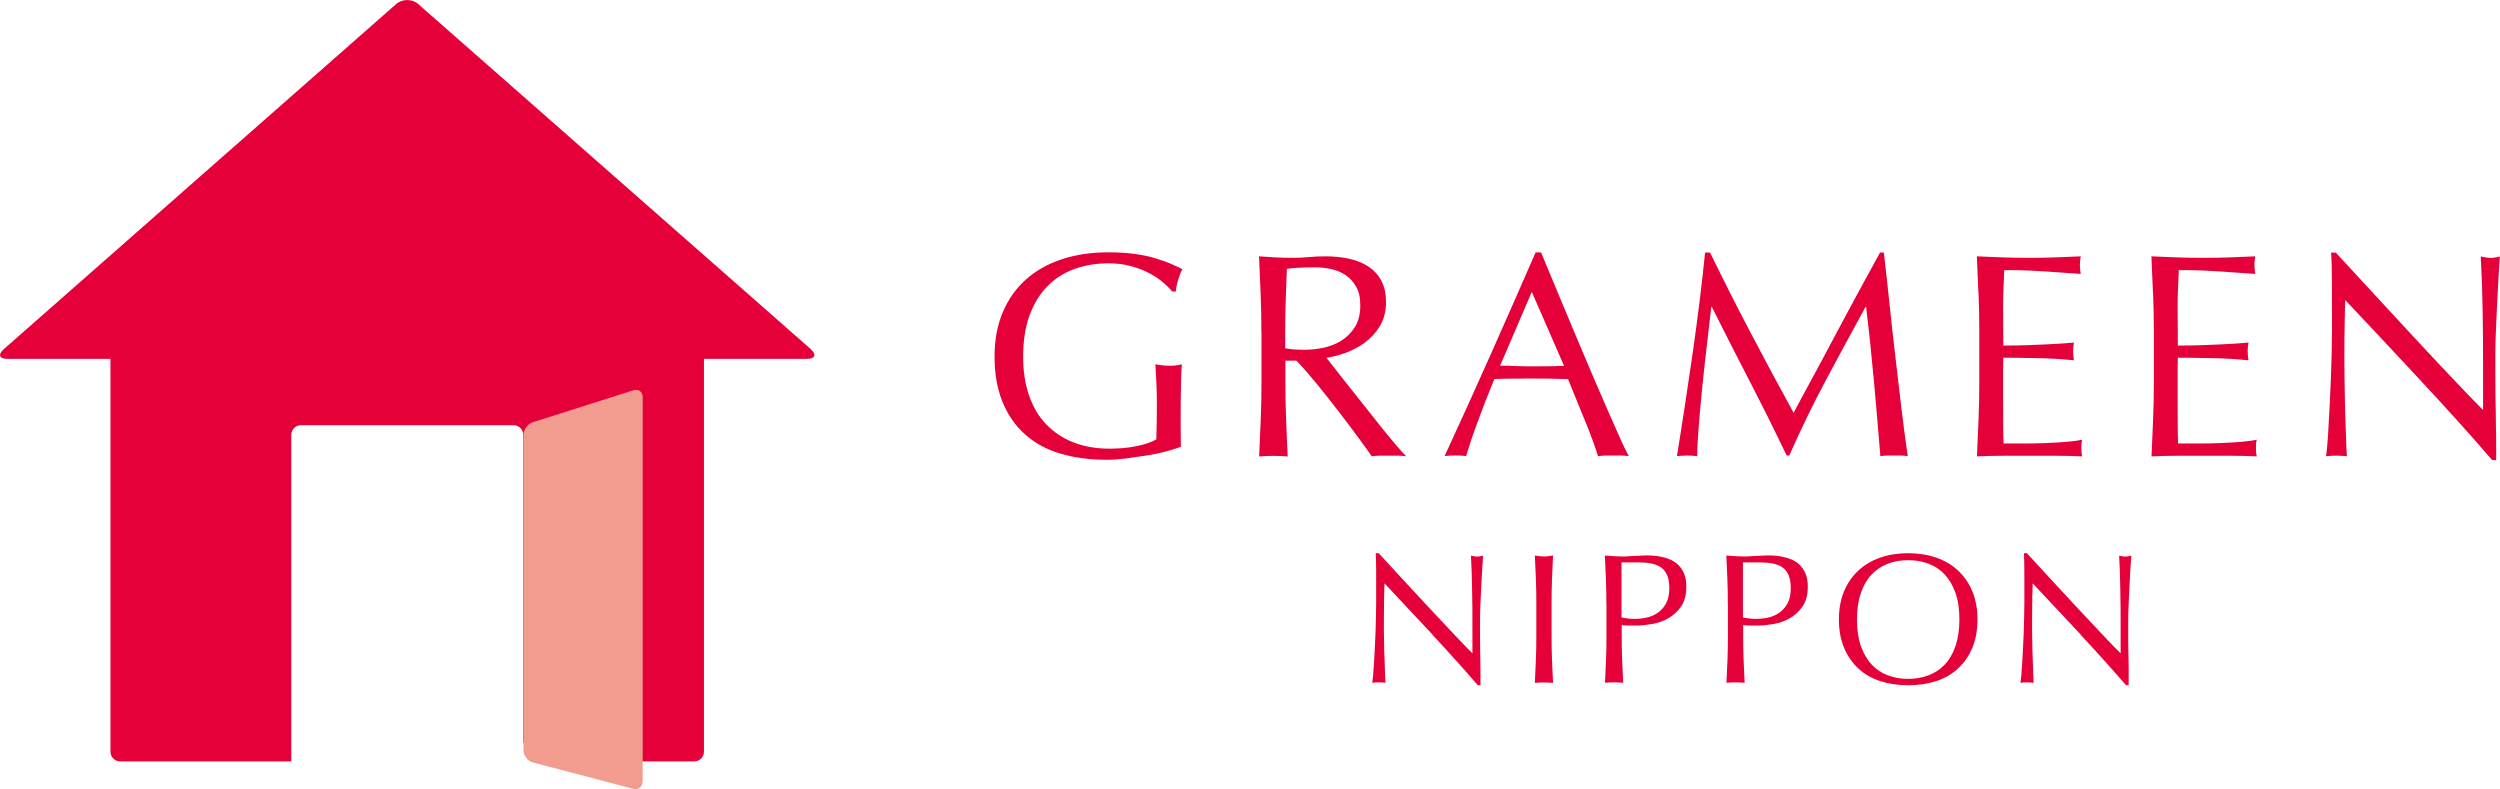
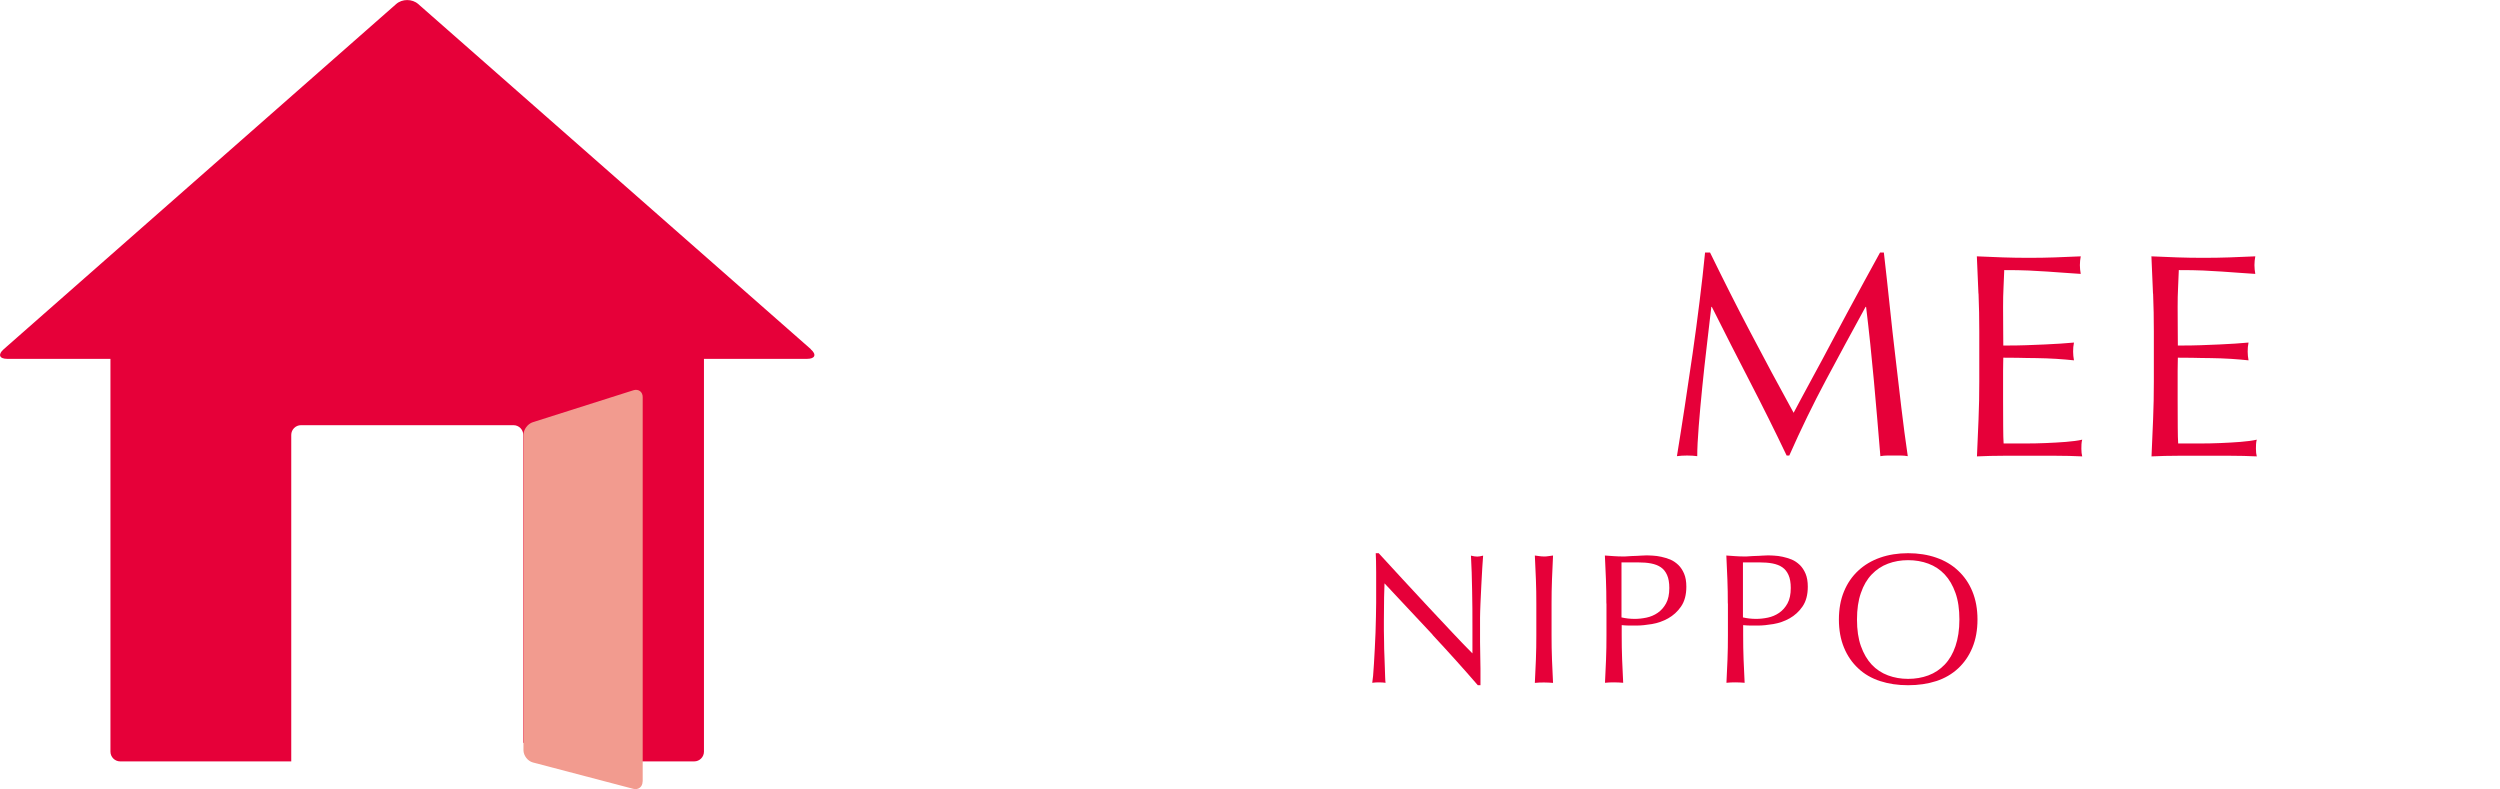
<svg xmlns="http://www.w3.org/2000/svg" id="_レイヤー_2" data-name="レイヤー 2" viewBox="0 0 236.31 74.59">
  <g id="_レイヤー_1-2" data-name="レイヤー 1">
    <g>
-       <path d="M109.81,26.59c-.41-.33-.87-.62-1.38-.87-.5-.25-1.06-.45-1.68-.6-.62-.16-1.27-.23-1.97-.23-1.14,0-2.2.17-3.18.52-.98.35-1.83.88-2.56,1.61s-1.29,1.64-1.71,2.75c-.41,1.11-.62,2.42-.62,3.95,0,1.34.18,2.55.55,3.63.37,1.08.9,1.99,1.61,2.74.71.74,1.57,1.32,2.58,1.72s2.17.6,3.45.6c.38,0,.79-.02,1.21-.05.42-.04.83-.09,1.22-.17s.76-.17,1.1-.28c.34-.11.63-.24.87-.38.02-.55.03-1.1.04-1.65,0-.55.01-1.11.01-1.68,0-.64-.01-1.28-.04-1.93-.03-.64-.06-1.25-.1-1.84.46.09.9.14,1.32.14.2,0,.4,0,.6-.03.2-.02.39-.05.58-.11-.04.42-.06,1.09-.08,1.99-.02.91-.03,2.1-.03,3.59,0,.37,0,.74.01,1.11,0,.38.01.75.01,1.11-.38.15-.87.3-1.44.45-.58.16-1.19.28-1.84.38-.65.1-1.3.19-1.95.28-.65.08-1.24.12-1.77.12-1.63,0-3.1-.2-4.41-.59-1.31-.39-2.42-1-3.34-1.83-.92-.82-1.62-1.85-2.12-3.08-.5-1.23-.74-2.65-.74-4.26s.26-2.95.77-4.17,1.24-2.25,2.17-3.09c.94-.84,2.07-1.49,3.4-1.93,1.33-.44,2.8-.66,4.41-.66.93,0,1.76.05,2.49.15.72.1,1.37.23,1.92.4.56.17,1.05.34,1.47.52.42.18.8.36,1.13.52-.15.26-.28.59-.4.99s-.2.78-.23,1.13h-.33c-.28-.33-.62-.66-1.03-.99Z" style="fill: #e60039; stroke-width: 0px;" />
-       <path d="M119.23,31.35c0-1.21-.02-2.4-.07-3.56-.05-1.16-.1-2.35-.15-3.56.53.04,1.05.07,1.57.1.51.03,1.04.04,1.57.04s1.05-.02,1.57-.07,1.04-.07,1.57-.07c.77,0,1.5.07,2.2.22.7.15,1.31.39,1.83.73.52.34.94.78,1.24,1.33.3.55.45,1.24.45,2.06,0,.88-.2,1.64-.59,2.27-.39.63-.88,1.16-1.44,1.57-.57.41-1.18.73-1.83.96-.65.23-1.24.38-1.77.45.22.28.52.66.91,1.16.39.5.82,1.04,1.29,1.64.48.6.97,1.22,1.49,1.87.51.65,1.01,1.27,1.48,1.87.48.6.93,1.14,1.35,1.64s.76.87,1.02,1.13c-.27-.04-.55-.06-.83-.06h-1.62c-.28,0-.54.02-.8.06-.27-.39-.69-.96-1.25-1.73-.56-.77-1.18-1.59-1.86-2.47-.68-.88-1.37-1.76-2.08-2.63-.71-.87-1.35-1.61-1.94-2.21h-1.04v2.01c0,1.21.02,2.4.07,3.58.04,1.17.1,2.33.15,3.47-.42-.04-.87-.06-1.35-.06s-.93.02-1.35.06c.05-1.14.1-2.29.15-3.47.05-1.17.07-2.37.07-3.58v-4.73ZM121.49,32.92c.26.05.54.09.84.11.3.02.64.03,1,.03.57,0,1.16-.06,1.77-.19.61-.13,1.18-.35,1.69-.67.51-.32.94-.75,1.28-1.29.34-.54.51-1.22.51-2.05,0-.72-.13-1.31-.4-1.77-.27-.47-.61-.84-1.03-1.11-.42-.28-.88-.46-1.38-.56-.5-.1-.98-.15-1.46-.15-.64,0-1.17.01-1.6.04s-.78.06-1.07.1c-.04,1.01-.07,2.01-.11,3-.04.99-.05,1.98-.05,2.97v1.57Z" style="fill: #e60039; stroke-width: 0px;" />
-       <path d="M153.97,43.12c-.26-.04-.5-.06-.73-.06h-1.46c-.23,0-.47.02-.73.06-.13-.42-.3-.93-.52-1.53s-.46-1.22-.73-1.87c-.27-.65-.54-1.31-.81-1.98-.28-.67-.53-1.31-.77-1.91-.59-.02-1.18-.03-1.79-.04-.61,0-1.21-.01-1.82-.01-.57,0-1.13,0-1.68.01-.55,0-1.11.02-1.68.04-.59,1.43-1.12,2.79-1.59,4.08-.48,1.29-.83,2.36-1.07,3.2-.31-.04-.65-.06-1.02-.06s-.71.02-1.02.06c1.48-3.21,2.93-6.4,4.34-9.57,1.41-3.17,2.83-6.4,4.26-9.68h.52c.44,1.06.92,2.21,1.43,3.45.51,1.24,1.04,2.49,1.57,3.75.53,1.26,1.06,2.52,1.59,3.77.53,1.25,1.03,2.41,1.5,3.48.47,1.07.89,2.03,1.27,2.87.38.84.68,1.49.92,1.93ZM141.78,34.57c.48,0,.97,0,1.49.03.51.02,1.01.03,1.49.03.51,0,1.03,0,1.54-.01.51,0,1.03-.02,1.54-.04l-3.05-6.99-3,6.99Z" style="fill: #e60039; stroke-width: 0px;" />
      <path d="M165.48,31.46c1.29,2.46,2.64,4.98,4.06,7.56.18-.35.45-.85.8-1.5.35-.65.75-1.4,1.21-2.24.46-.84.95-1.75,1.47-2.74.52-.98,1.05-1.97,1.59-2.98.54-1.01,1.08-2,1.61-2.97.53-.97,1.03-1.88,1.49-2.72h.36c.2,1.76.39,3.46.56,5.1.17,1.64.35,3.25.54,4.84s.37,3.15.55,4.7c.18,1.55.39,3.08.61,4.61-.22-.04-.44-.06-.65-.06h-1.29c-.21,0-.43.02-.65.06-.2-2.44-.4-4.8-.61-7.1s-.45-4.63-.74-7.01h-.05c-1.27,2.31-2.51,4.61-3.73,6.89-1.22,2.28-2.38,4.67-3.48,7.16h-.25c-1.1-2.31-2.25-4.62-3.45-6.94-1.2-2.32-2.41-4.69-3.62-7.11h-.05c-.13,1.14-.27,2.37-.43,3.7-.16,1.33-.3,2.64-.43,3.93-.13,1.29-.24,2.51-.33,3.66-.09,1.15-.14,2.09-.14,2.82-.29-.04-.61-.06-.96-.06s-.67.02-.96.06c.24-1.49.49-3.05.74-4.7s.5-3.31.74-4.98c.24-1.67.46-3.31.66-4.94.2-1.62.38-3.17.52-4.63h.47c1.27,2.6,2.54,5.13,3.84,7.59Z" style="fill: #e60039; stroke-width: 0px;" />
      <path d="M187.01,27.75c-.05-1.17-.1-2.35-.15-3.52.82.04,1.64.07,2.46.1.82.03,1.64.04,2.46.04s1.64-.01,2.45-.04,1.62-.06,2.45-.1c-.05.28-.08.55-.08.83s.03.55.08.83c-.59-.04-1.12-.07-1.61-.11-.49-.04-1-.07-1.54-.11-.54-.04-1.13-.07-1.77-.1s-1.41-.04-2.31-.04c-.02.59-.04,1.15-.07,1.68-.03.53-.04,1.14-.04,1.82,0,.71,0,1.41.01,2.09,0,.68.01,1.19.01,1.54.81,0,1.53,0,2.17-.03s1.23-.04,1.76-.07c.53-.03,1.02-.05,1.47-.08s.88-.06,1.28-.1c-.06.28-.08.56-.08.85,0,.28.03.55.08.83-.48-.05-1.03-.1-1.66-.14-.63-.04-1.27-.06-1.9-.07-.63,0-1.23-.02-1.79-.03s-1-.01-1.33-.01c0,.17,0,.34-.01.54s-.01.44-.01.73v2.72c0,1.04,0,1.91.01,2.58,0,.68.02,1.19.04,1.54h1.93c.7,0,1.38-.01,2.05-.04.67-.03,1.3-.06,1.9-.11s1.11-.11,1.55-.21c-.04.13-.06.27-.07.43,0,.16-.01.3-.01.43,0,.29.03.53.08.72-.83-.04-1.65-.06-2.46-.06h-4.99c-.83,0-1.66.02-2.5.06.05-1.17.1-2.34.15-3.51s.07-2.35.07-3.56v-4.73c0-1.21-.02-2.4-.07-3.58Z" style="fill: #e60039; stroke-width: 0px;" />
      <path d="M203.51,27.75c-.05-1.17-.1-2.35-.15-3.52.82.04,1.64.07,2.46.1.82.03,1.64.04,2.46.04s1.64-.01,2.45-.04,1.62-.06,2.45-.1c-.05.28-.08.55-.08.83s.03.55.08.83c-.59-.04-1.12-.07-1.61-.11-.49-.04-1-.07-1.54-.11-.54-.04-1.13-.07-1.77-.1s-1.41-.04-2.31-.04c-.02.59-.04,1.15-.07,1.68-.03.53-.04,1.14-.04,1.82,0,.71,0,1.41.01,2.09,0,.68.01,1.19.01,1.54.81,0,1.53,0,2.17-.03s1.23-.04,1.76-.07c.53-.03,1.02-.05,1.47-.08s.88-.06,1.28-.1c-.06.28-.08.56-.08.85,0,.28.03.55.08.83-.48-.05-1.03-.1-1.66-.14-.63-.04-1.27-.06-1.9-.07-.63,0-1.23-.02-1.79-.03s-1-.01-1.33-.01c0,.17,0,.34-.01.54s-.01.44-.01.73v2.72c0,1.04,0,1.91.01,2.58,0,.68.02,1.19.04,1.54h1.93c.7,0,1.38-.01,2.05-.04.67-.03,1.3-.06,1.9-.11s1.11-.11,1.55-.21c-.04.13-.06.27-.07.43,0,.16-.01.3-.01.43,0,.29.03.53.08.72-.83-.04-1.65-.06-2.46-.06h-4.99c-.83,0-1.66.02-2.5.06.05-1.17.1-2.34.15-3.51s.07-2.35.07-3.56v-4.73c0-1.21-.02-2.4-.07-3.58Z" style="fill: #e60039; stroke-width: 0px;" />
-       <path d="M228.83,35.99c-2.38-2.56-4.77-5.1-7.15-7.63-.02.51-.04,1.2-.05,2.06-.02.86-.03,2.04-.03,3.52,0,.38,0,.86.01,1.43,0,.57.02,1.16.03,1.79,0,.62.02,1.26.04,1.9s.04,1.24.06,1.79c.02.55.04,1.03.05,1.44.02.41.04.69.05.84-.29-.04-.61-.06-.96-.06-.37,0-.71.02-1.02.06.04-.18.08-.52.12-1.02.05-.5.09-1.09.12-1.77.04-.69.08-1.43.12-2.24.04-.81.08-1.61.11-2.42.03-.81.05-1.6.07-2.37.02-.77.03-1.46.03-2.06,0-1.76,0-3.27-.01-4.54,0-1.26-.03-2.21-.07-2.83h.44c1.12,1.21,2.31,2.51,3.59,3.89,1.27,1.38,2.54,2.75,3.79,4.1s2.45,2.62,3.58,3.82c1.13,1.2,2.11,2.22,2.96,3.07v-3.74c0-1.92-.01-3.8-.04-5.62s-.09-3.54-.18-5.16c.37.09.68.14.93.14.22,0,.51-.04.88-.14-.04.4-.08,1.01-.12,1.82-.05.81-.09,1.67-.14,2.58-.05.92-.09,1.82-.12,2.7-.04.88-.05,1.59-.05,2.12v1.65c0,.62,0,1.27.01,1.95,0,.68.02,1.36.03,2.05,0,.69.02,1.33.03,1.92,0,.6.01,1.11.01,1.55v.91h-.38c-2.11-2.44-4.35-4.94-6.74-7.49Z" style="fill: #e60039; stroke-width: 0px;" />
    </g>
    <g>
      <path d="M76.65,33.01L39.53.38c-.57-.5-1.51-.5-2.08,0L.35,33.01c-.57.5-.42.91.34.91h9.75v37.13c0,.51.42.92.92.92h16.17v-30.86c0-.51.42-.92.92-.92h20.09c.51,0,.92.42.92.92v29.1c.22.02.43.07.59.2l1.39,1.02c.41.3,1.16.54,1.67.54h12.51c.51,0,.92-.42.92-.92v-37.13h9.75c.76,0,.92-.41.34-.91Z" style="fill: #e60039; stroke-width: 0px;" />
      <path d="M60.74,73.87c0,.51-.4.82-.89.69l-9.48-2.49c-.49-.13-.89-.65-.89-1.16v-29.8c0-.51.4-1.05.88-1.2l9.51-3.02c.48-.15.88.14.88.64v36.34Z" style="fill: #f29b8f; stroke-width: 0px;" />
    </g>
    <g>
      <path d="M135.42,60c-1.52-1.63-3.03-3.25-4.55-4.86-.01.33-.02.76-.04,1.31-.01.55-.02,1.29-.02,2.24,0,.25,0,.55,0,.91,0,.36.01.74.02,1.14,0,.4.01.8.03,1.21.01.41.02.79.04,1.14.01.35.02.66.03.92.01.26.02.44.04.53-.19-.02-.39-.04-.61-.04-.23,0-.45.01-.65.04.02-.12.05-.33.08-.65.03-.32.05-.69.08-1.13s.05-.91.08-1.43c.03-.51.05-1.03.07-1.54.02-.51.03-1.01.04-1.5s.02-.93.02-1.31c0-1.12,0-2.08,0-2.89,0-.8-.02-1.41-.04-1.8h.28c.71.77,1.47,1.6,2.28,2.48.81.88,1.62,1.75,2.42,2.61.8.86,1.56,1.67,2.28,2.43.72.76,1.34,1.42,1.88,1.95v-2.38c0-1.22,0-2.42-.03-3.58-.02-1.16-.05-2.25-.11-3.28.23.06.43.09.59.09.14,0,.33-.03.56-.09-.02.26-.05.64-.08,1.16s-.06,1.06-.09,1.65c-.03.58-.05,1.15-.08,1.71-.02.56-.04,1.01-.04,1.35v1.05c0,.4,0,.81,0,1.24s.01.87.02,1.3.01.85.02,1.22c0,.38,0,.71,0,.99v.58h-.25c-1.34-1.55-2.77-3.14-4.29-4.77Z" style="fill: #e60039; stroke-width: 0px;" />
      <path d="M145.18,54.78c-.03-.74-.06-1.5-.1-2.27.15.02.3.04.44.06s.28.03.42.03.28,0,.42-.03c.14-.02.29-.04.44-.06-.04.77-.07,1.53-.1,2.27-.03.74-.04,1.5-.04,2.27v3.01c0,.77.01,1.53.04,2.28.03.75.06,1.48.1,2.21-.27-.02-.55-.04-.86-.04s-.59.01-.86.04c.04-.72.07-1.46.1-2.21.03-.75.04-1.5.04-2.28v-3.01c0-.77-.01-1.53-.04-2.27Z" style="fill: #e60039; stroke-width: 0px;" />
      <path d="M151.84,57.05c0-.77-.01-1.53-.04-2.27-.03-.74-.06-1.5-.1-2.27.28.02.56.04.85.06s.57.03.85.03c.14,0,.31,0,.51-.02s.4-.02.6-.03.4-.01.59-.03c.19-.01.34-.02.47-.02.18,0,.39,0,.65.02.26.01.53.05.81.11s.57.15.85.26c.28.12.53.29.76.51s.41.5.55.83c.14.33.21.74.21,1.23,0,.77-.17,1.39-.5,1.87-.33.48-.74.85-1.22,1.12-.48.27-1,.45-1.54.54-.54.09-1.02.14-1.44.14-.27,0-.51,0-.73,0-.22,0-.45-.02-.68-.04v.96c0,.77.01,1.53.04,2.28.03.75.06,1.48.1,2.21-.27-.02-.55-.04-.86-.04s-.59.01-.86.04c.04-.72.07-1.46.1-2.21.03-.75.04-1.5.04-2.28v-3.01ZM153.27,58.36c.4.09.81.14,1.24.14.36,0,.74-.04,1.12-.12s.74-.23,1.06-.45c.32-.22.58-.51.79-.89s.31-.87.31-1.46c0-.5-.07-.91-.21-1.22-.14-.32-.33-.56-.59-.74-.25-.17-.56-.29-.92-.36s-.77-.1-1.22-.1h-1.58v5.2Z" style="fill: #e60039; stroke-width: 0px;" />
      <path d="M163.32,57.05c0-.77-.01-1.53-.04-2.27-.03-.74-.06-1.5-.1-2.27.28.02.56.04.85.06s.57.03.85.03c.14,0,.31,0,.51-.02s.4-.02.6-.03.4-.01.59-.03c.19-.01.34-.02.47-.02.18,0,.39,0,.65.02.26.01.53.05.81.11s.57.15.85.26c.28.12.53.29.76.51s.41.5.55.83c.14.33.21.74.21,1.23,0,.77-.17,1.39-.5,1.87-.33.48-.74.85-1.22,1.12-.48.27-1,.45-1.54.54-.54.09-1.02.14-1.44.14-.27,0-.51,0-.73,0-.22,0-.45-.02-.68-.04v.96c0,.77.01,1.53.04,2.28.03.75.06,1.48.1,2.21-.27-.02-.55-.04-.86-.04s-.59.01-.86.04c.04-.72.07-1.46.1-2.21.03-.75.04-1.5.04-2.28v-3.01ZM164.75,58.36c.4.09.81.14,1.24.14.36,0,.74-.04,1.12-.12s.74-.23,1.06-.45c.32-.22.58-.51.79-.89s.31-.87.31-1.46c0-.5-.07-.91-.21-1.22-.14-.32-.33-.56-.59-.74-.25-.17-.56-.29-.92-.36s-.77-.1-1.22-.1h-1.58v5.2Z" style="fill: #e60039; stroke-width: 0px;" />
      <path d="M173.82,58.56c0-.99.16-1.88.48-2.65.32-.78.77-1.43,1.35-1.97.58-.54,1.27-.95,2.07-1.23.8-.28,1.69-.42,2.64-.42s1.86.14,2.66.42c.81.28,1.5.69,2.07,1.23.58.54,1.03,1.19,1.35,1.97.32.78.48,1.66.48,2.65s-.16,1.88-.48,2.65c-.32.78-.77,1.43-1.35,1.97-.58.54-1.27.94-2.07,1.2-.8.26-1.69.39-2.66.39s-1.84-.13-2.64-.39-1.5-.66-2.07-1.2c-.58-.54-1.03-1.19-1.35-1.97-.32-.78-.48-1.66-.48-2.65ZM185.21,58.56c0-.97-.12-1.81-.37-2.51-.25-.71-.59-1.29-1.02-1.75s-.95-.8-1.54-1.02c-.59-.22-1.23-.33-1.92-.33s-1.31.11-1.9.33c-.59.22-1.1.56-1.54,1.02s-.78,1.04-1.02,1.75c-.25.71-.37,1.54-.37,2.51s.12,1.81.37,2.51.59,1.29,1.02,1.75.95.8,1.54,1.02c.59.22,1.22.33,1.9.33s1.33-.11,1.92-.33c.59-.22,1.1-.56,1.54-1.02s.78-1.04,1.02-1.75.37-1.54.37-2.51Z" style="fill: #e60039; stroke-width: 0px;" />
-       <path d="M196.69,60c-1.52-1.63-3.03-3.25-4.55-4.86-.01.33-.02.76-.04,1.31-.01.55-.02,1.29-.02,2.24,0,.25,0,.55,0,.91,0,.36.01.74.02,1.14,0,.4.01.8.03,1.21.01.41.02.79.04,1.14.01.35.02.66.03.92.01.26.02.44.04.53-.19-.02-.39-.04-.61-.04-.23,0-.45.01-.65.04.02-.12.05-.33.08-.65.03-.32.05-.69.08-1.13s.05-.91.08-1.43c.03-.51.05-1.03.07-1.54.02-.51.03-1.01.04-1.5s.02-.93.02-1.31c0-1.12,0-2.08,0-2.89,0-.8-.02-1.41-.04-1.8h.28c.71.77,1.47,1.6,2.28,2.48.81.88,1.62,1.75,2.42,2.61.8.86,1.56,1.67,2.28,2.43.72.76,1.34,1.42,1.88,1.95v-2.38c0-1.22,0-2.42-.03-3.58-.02-1.16-.05-2.25-.11-3.28.23.06.43.09.59.09.14,0,.33-.03.56-.09-.02.26-.05.64-.08,1.16s-.06,1.06-.09,1.65c-.03.58-.05,1.15-.08,1.71-.02.56-.04,1.01-.04,1.35v1.05c0,.4,0,.81,0,1.24s.01.87.02,1.3.01.85.02,1.22c0,.38,0,.71,0,.99v.58h-.25c-1.34-1.55-2.77-3.14-4.29-4.77Z" style="fill: #e60039; stroke-width: 0px;" />
    </g>
  </g>
</svg>